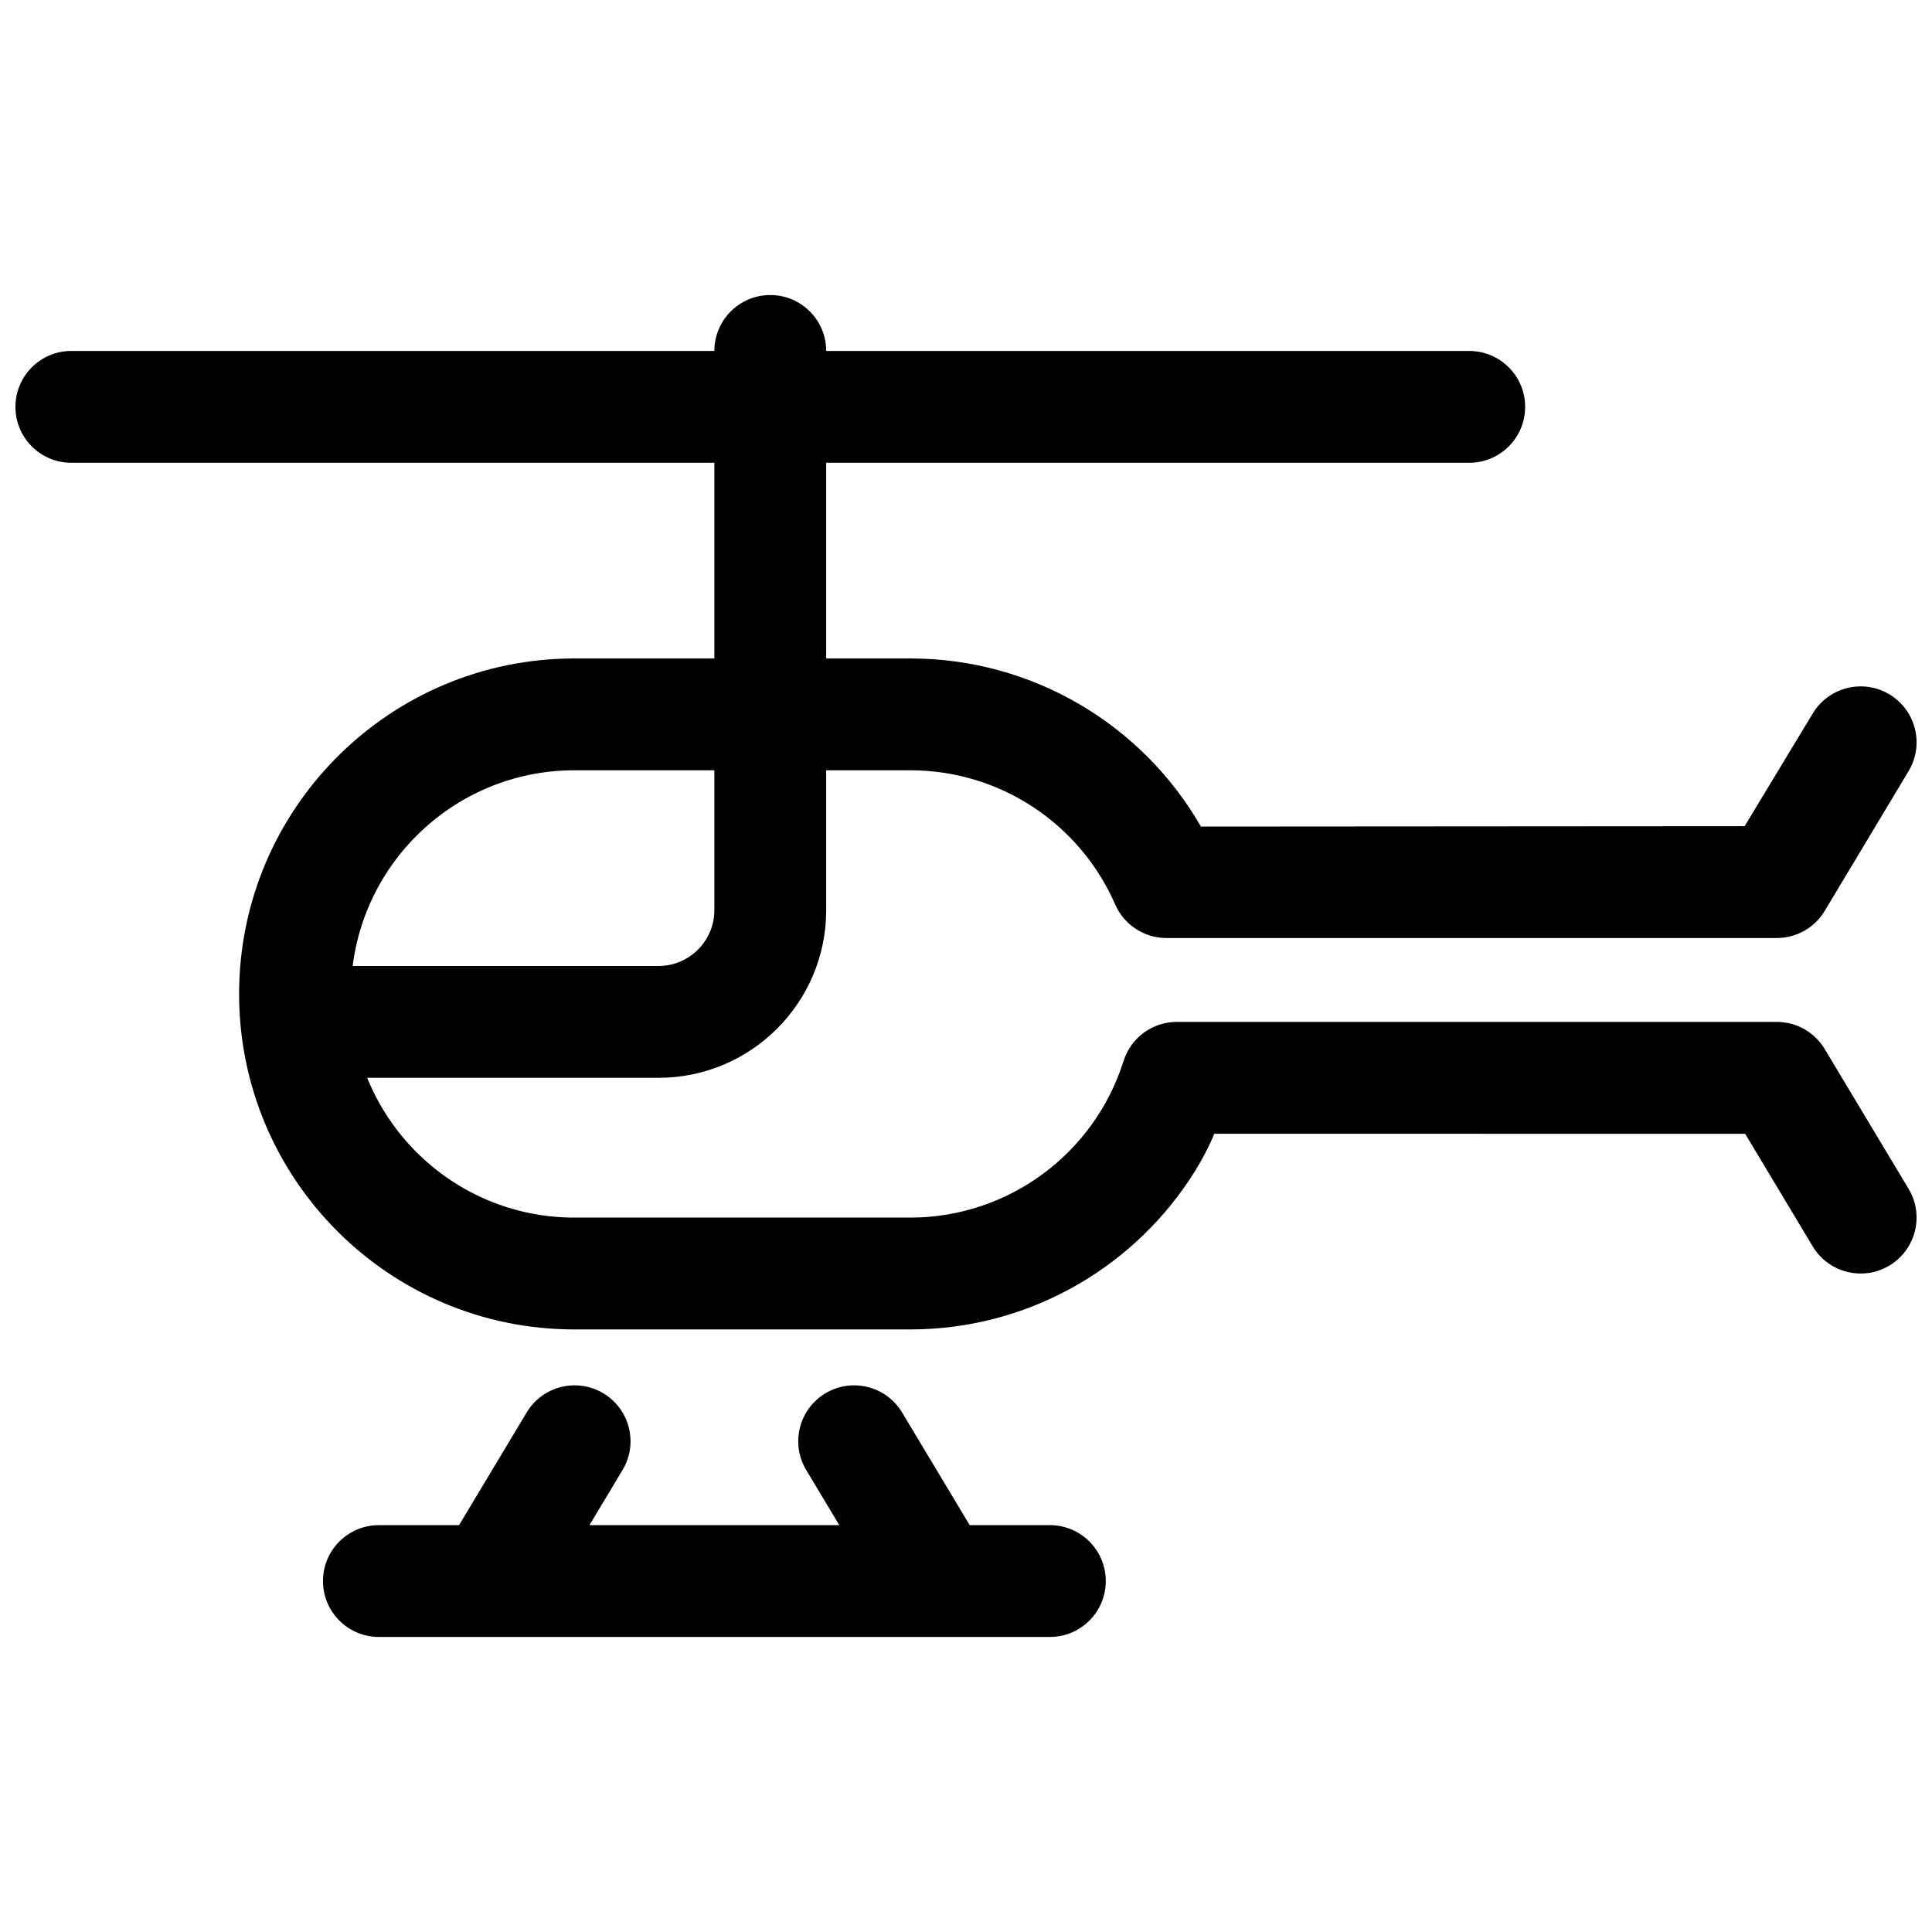
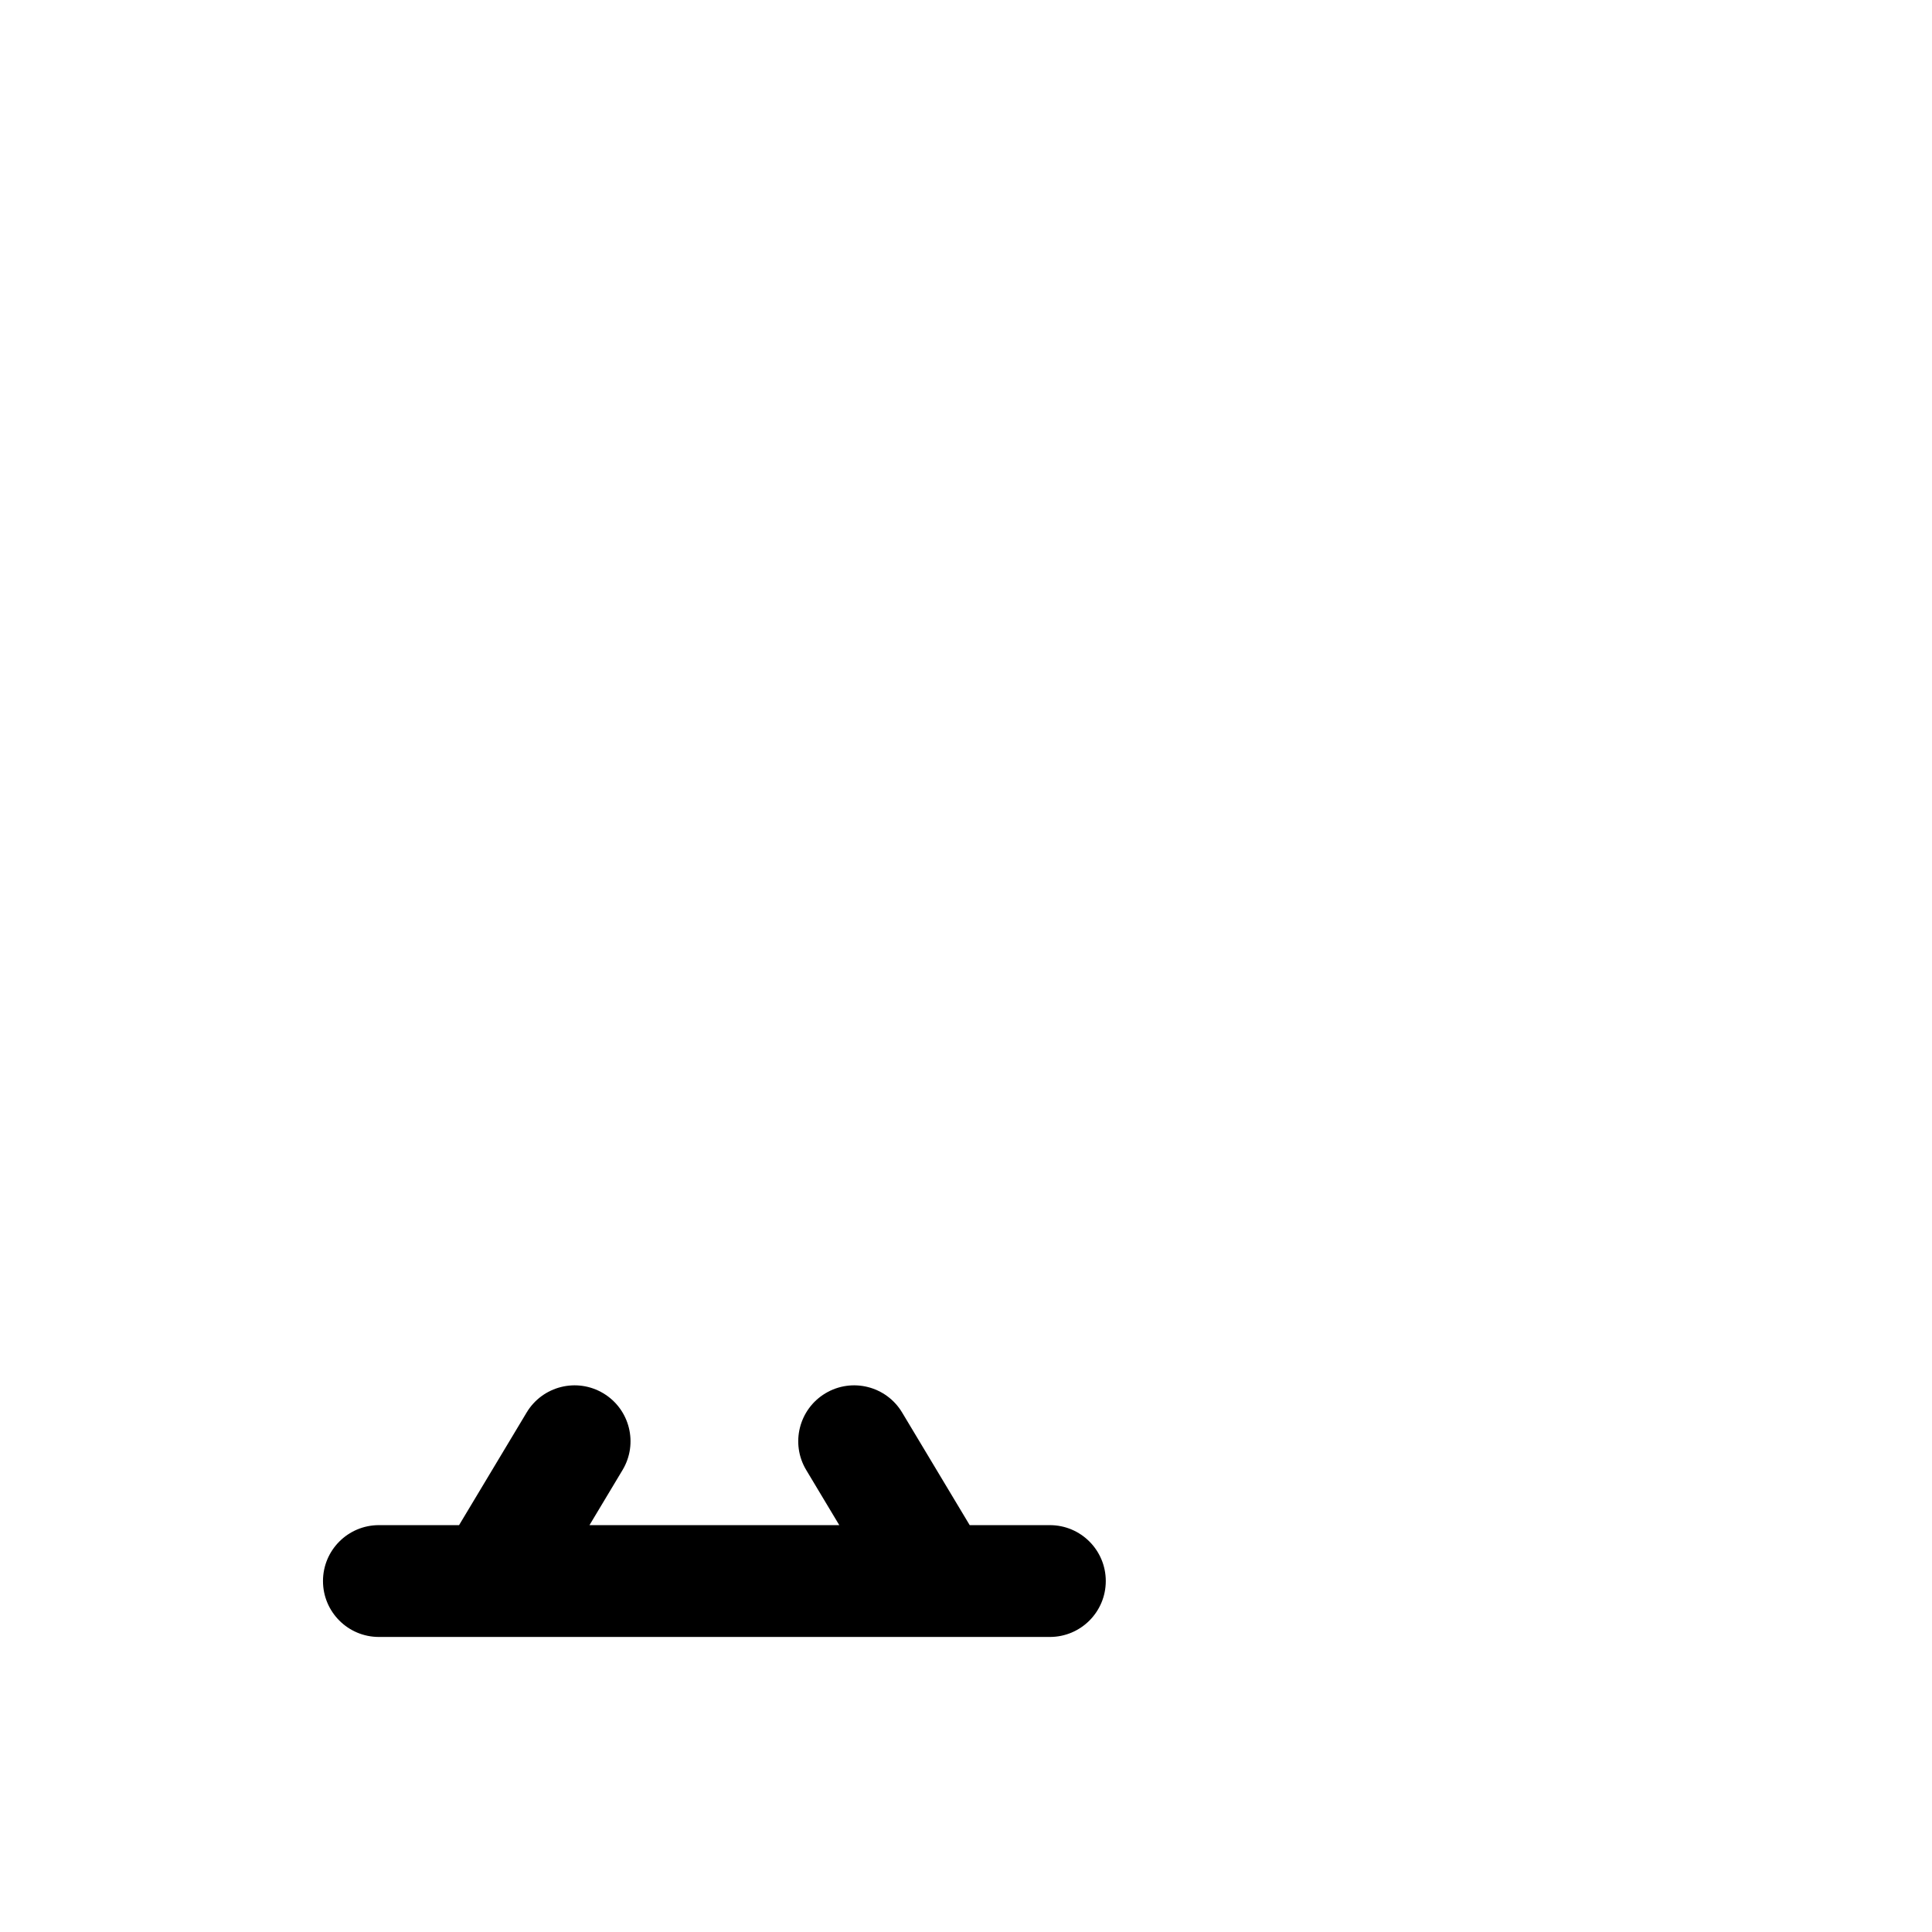
<svg xmlns="http://www.w3.org/2000/svg" width="800px" height="800px" version="1.1" viewBox="144 144 512 512">
  <defs>
    <clipPath id="b">
-       <path d="m207 318h444.9v179h-444.9z" />
-     </clipPath>
+       </clipPath>
    <clipPath id="a">
-       <path d="m148.09 222h400.91v208h-400.91z" />
-     </clipPath>
+       </clipPath>
  </defs>
  <g clip-path="url(#b)">
-     <path d="m606.34 362.95-144.08 0.098c-15.625-27.152-44.734-44.551-77.031-44.551h-89.008c-49.031 0-88.855 39.828-88.855 88.906 0 49.109 39.777 88.91 88.855 88.91h89.008c30.41 0 57.863-15.461 73.977-39.648 4.582-6.875 6.582-12.215 6.582-12.215l140.7 0.023c5.965 9.941 17.895 29.828 17.895 29.828 4.211 7.016 13.312 9.293 20.332 5.082 7.016-4.211 9.293-13.312 5.082-20.332l-22.227-37.043c-2.68-4.465-7.504-7.195-12.707-7.195h-158.98c-6.473 0-12.195 4.199-14.137 10.375-7.695 24.48-30.492 41.488-56.508 41.488h-89.008c-32.707 0-59.223-26.531-59.223-59.273 0-32.711 26.559-59.27 59.223-59.27h89.008c23.77 0 44.945 14.137 54.301 35.562 2.356 5.398 7.688 8.891 13.578 8.891h161.75c5.203 0 10.027-2.731 12.707-7.195l22.227-37.043c4.211-7.019 1.934-16.121-5.082-20.332-7.019-4.211-16.121-1.934-20.332 5.082z" fill-rule="evenodd" />
-   </g>
+     </g>
  <path d="m274.29 577.81c-0.172 0.004-29.879 0-29.879 0-8.184 0-14.816-6.633-14.816-14.816s6.633-14.816 14.816-14.816h21.246l17.91-29.852c4.211-7.019 13.312-9.293 20.332-5.082 7.016 4.211 9.293 13.312 5.082 20.328l-8.762 14.605h66.199l-8.762-14.605c-4.211-7.016-1.934-16.117 5.082-20.328 7.019-4.211 16.121-1.938 20.332 5.082l17.91 29.852h21.246c8.184 0 14.816 6.633 14.816 14.816s-6.633 14.816-14.816 14.816h-29.367c-0.172 0.004-118.57 0-118.57 0z" fill-rule="evenodd" />
  <g clip-path="url(#a)">
-     <path d="m362.95 266.64v118.57c0 24.492-19.906 44.422-44.426 44.422h-88.934c-8.184 0-14.82-6.633-14.82-14.816s6.637-14.816 14.82-14.816h88.934c8.145 0 14.789-6.656 14.789-14.789v-118.57h-170.41c-8.184 0-14.816-6.633-14.816-14.816 0-8.184 6.633-14.82 14.816-14.82h170.41c0-8.184 6.637-14.816 14.82-14.816 8.184 0 14.816 6.633 14.816 14.816h170.41c8.184 0 14.82 6.637 14.82 14.82 0 8.184-6.637 14.816-14.82 14.816z" fill-rule="evenodd" />
-   </g>
+     </g>
</svg>